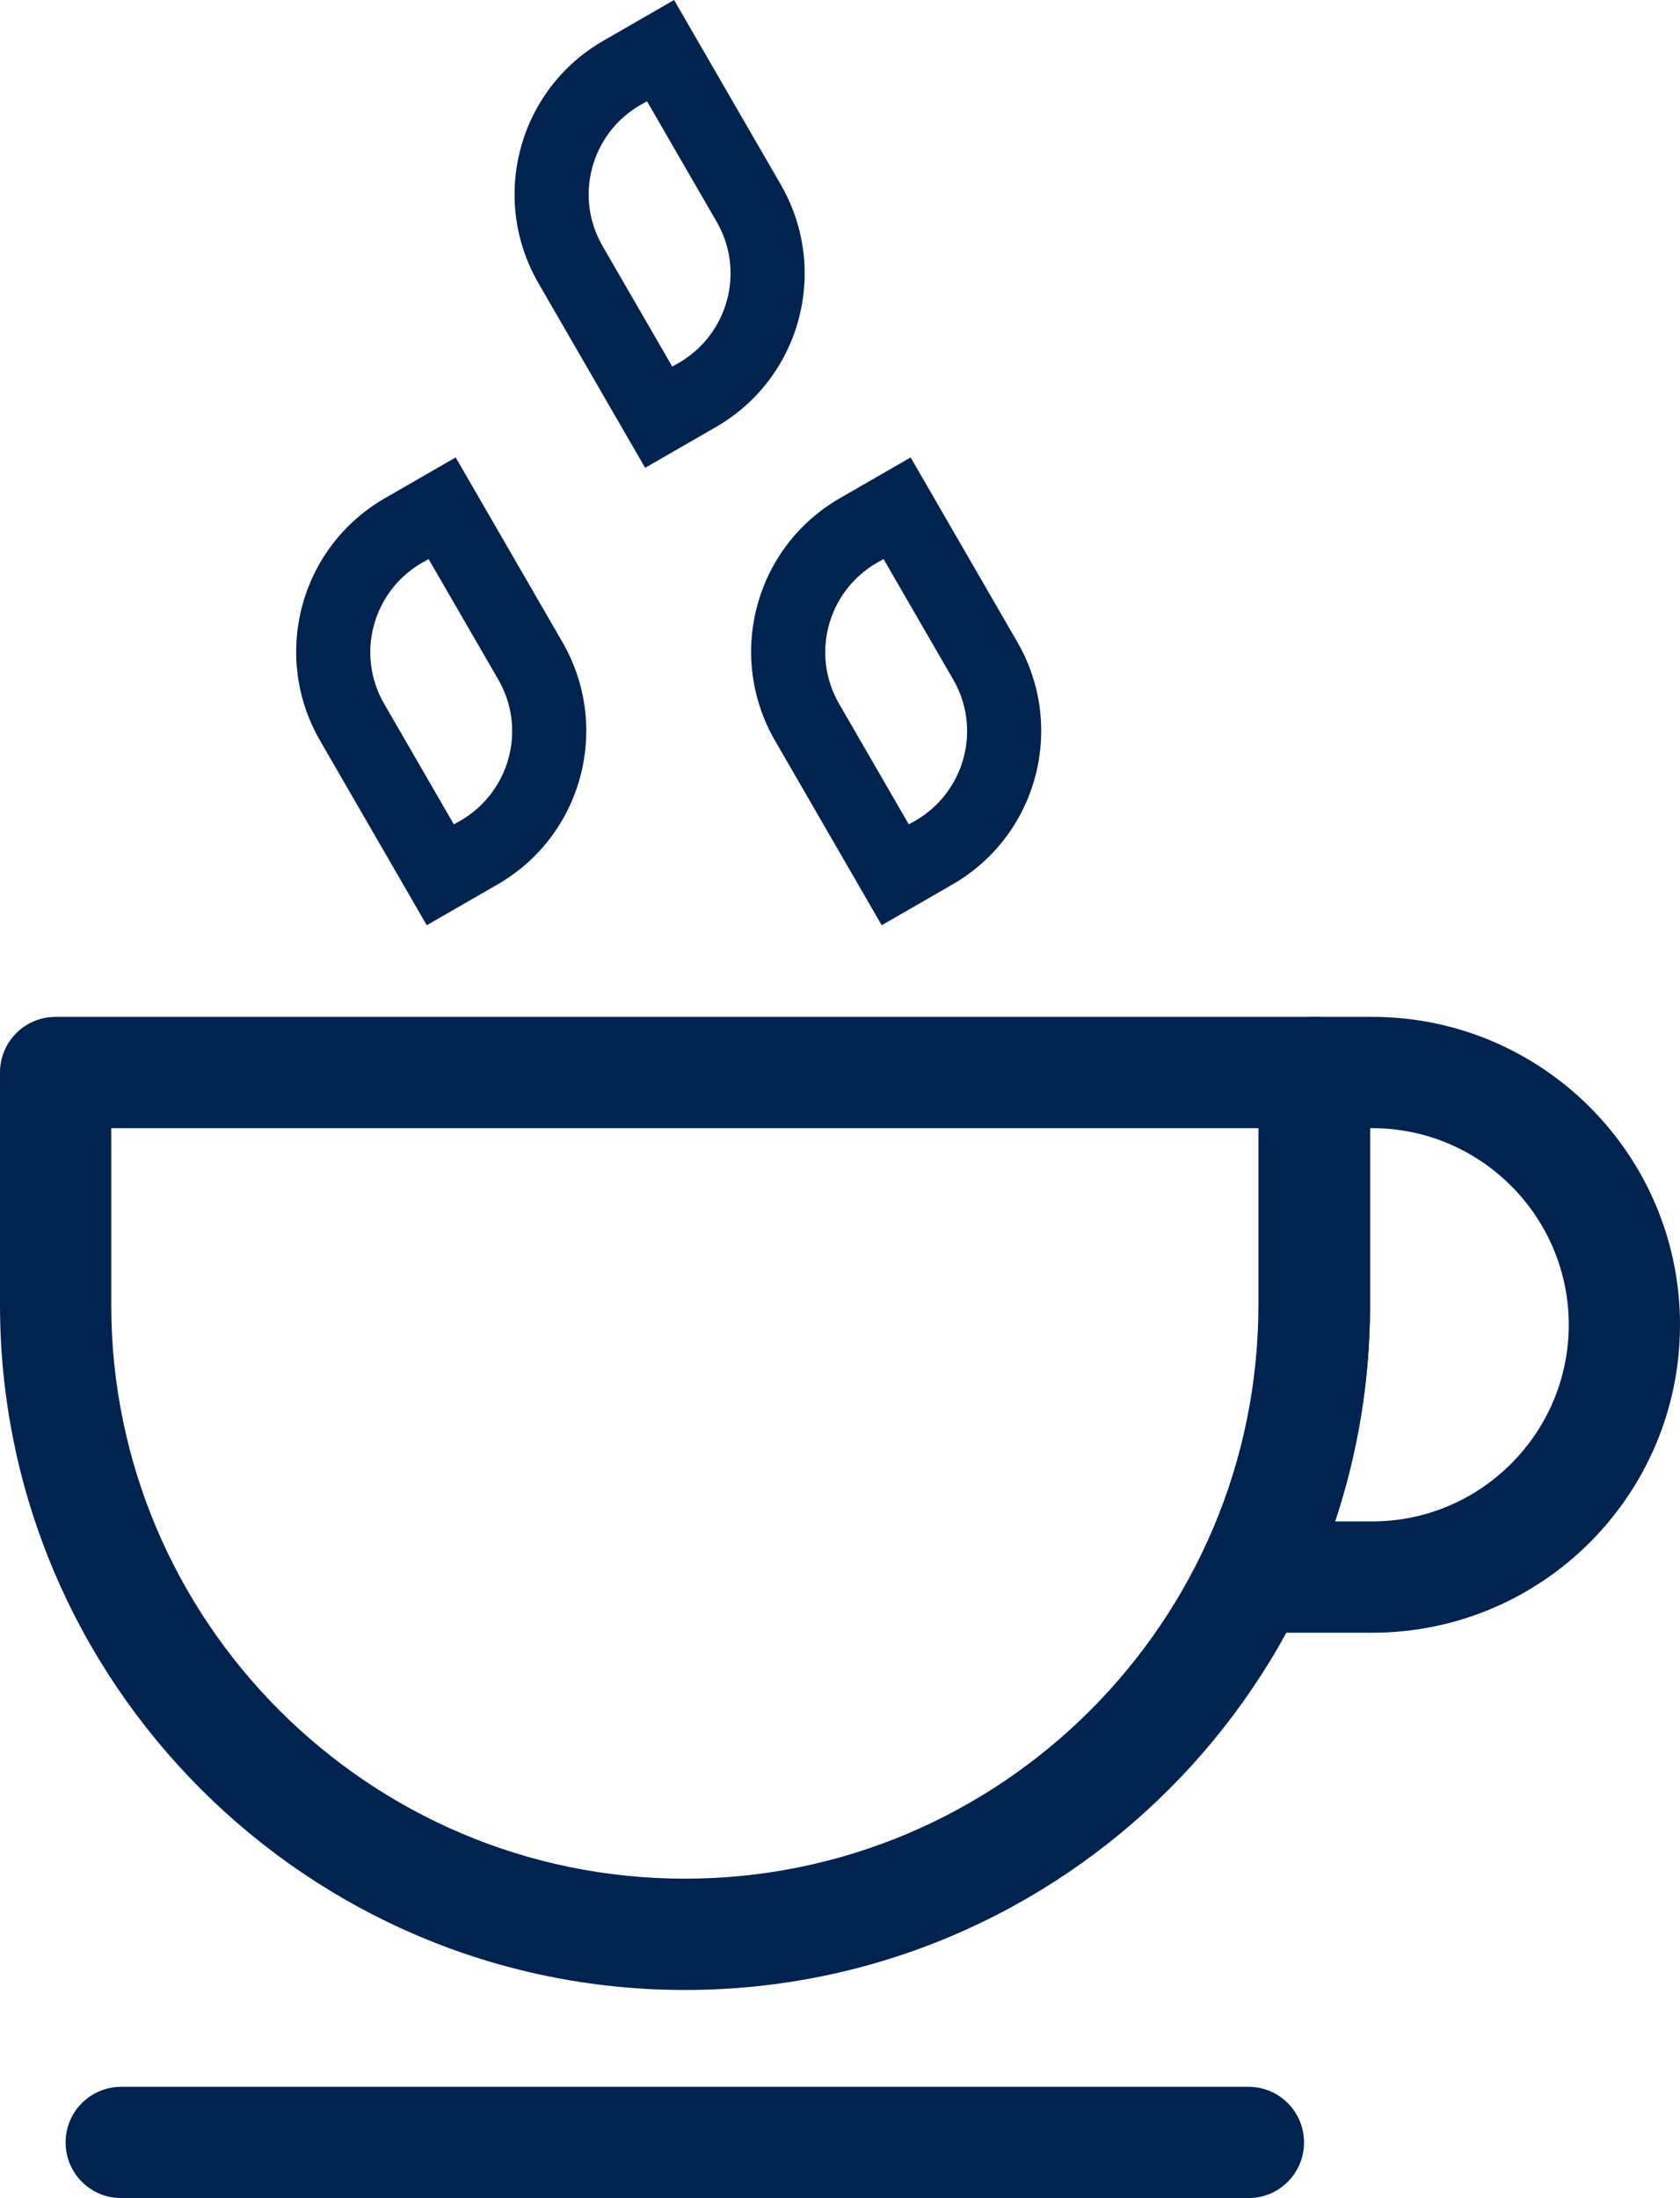
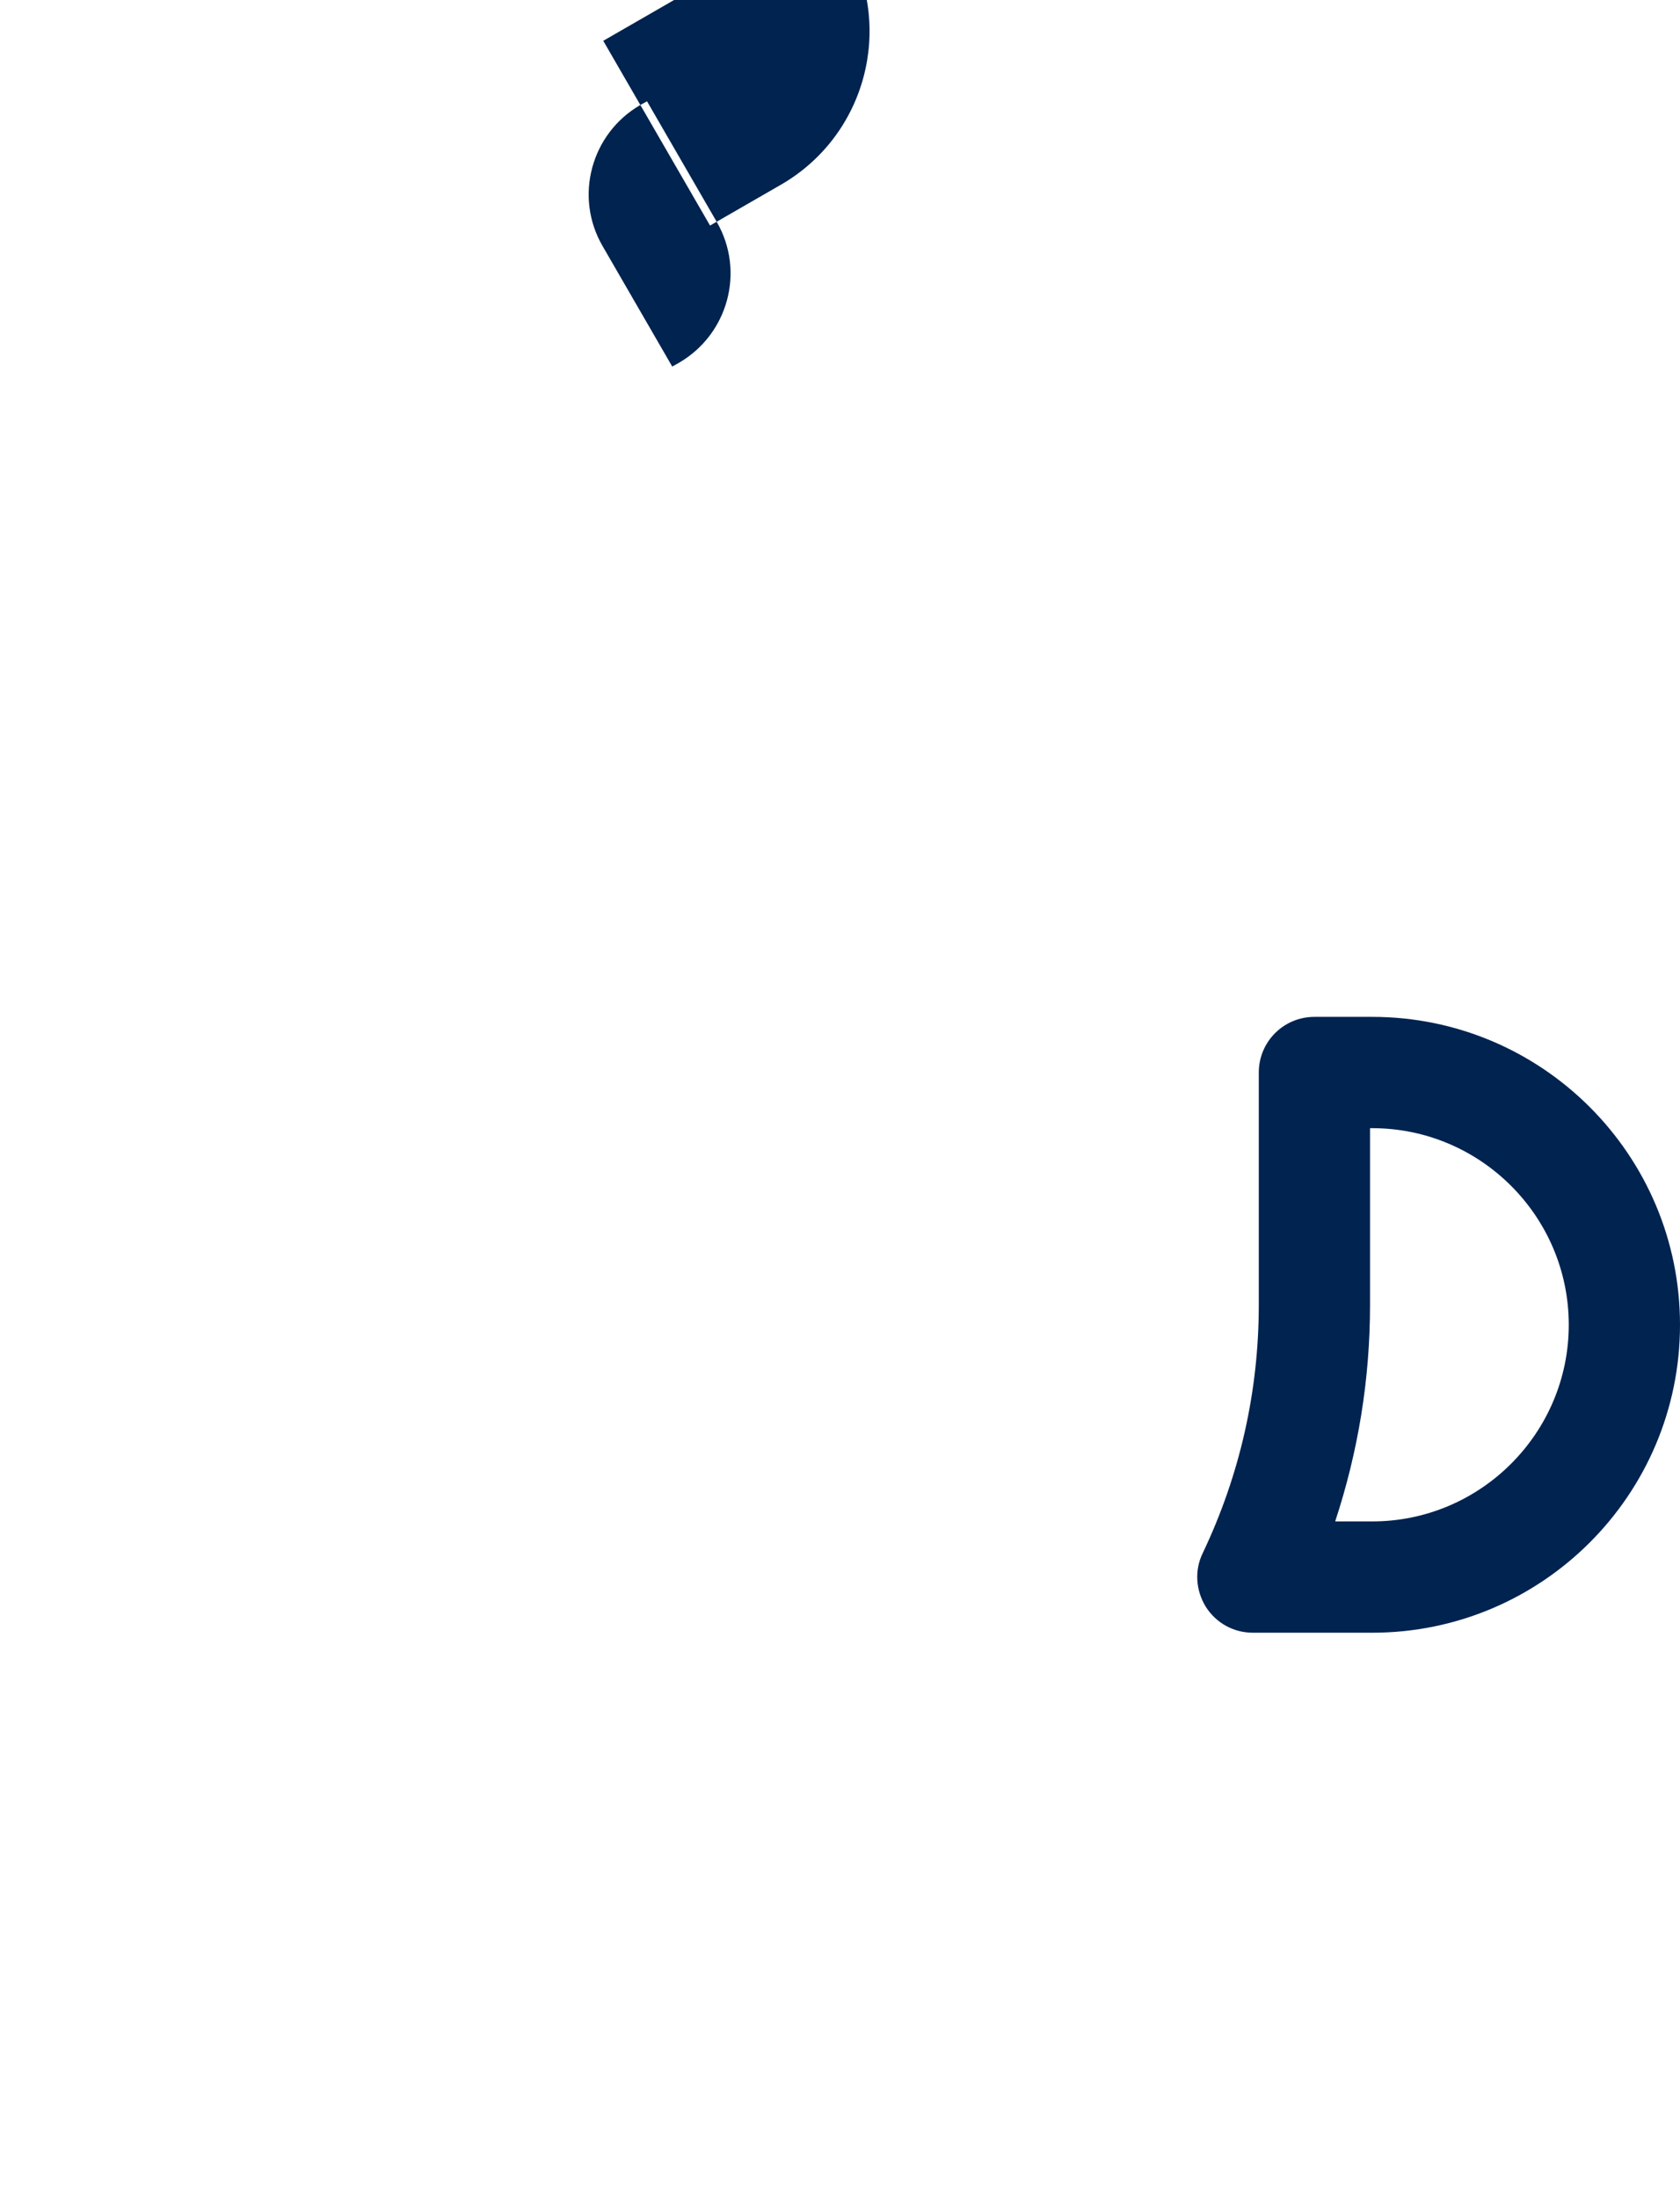
<svg xmlns="http://www.w3.org/2000/svg" id="Layer_2" data-name="Layer 2" viewBox="0 0 45.31 59.25">
  <g id="Icons">
    <path d="M37.01,44.01h-3.22c-.52,0-.99-.26-1.27-.7-.27-.44-.31-.98-.08-1.45,1-2.1,1.51-4.36,1.51-6.69v-6.26c0-.83.67-1.5,1.5-1.5h1.56c4.58,0,8.3,3.72,8.3,8.3s-3.72,8.3-8.3,8.3ZM36.01,41.01h1c2.92,0,5.3-2.38,5.3-5.3s-2.38-5.3-5.3-5.3h-.06v4.76c0,2.01-.32,3.96-.94,5.84Z" fill="#002350" stroke-width="0" />
-     <path d="M23.83,15.07l1.88,3.25c.77,1.33.31,3.03-1.02,3.8l-.18.1-1.88-3.25c-.77-1.33-.31-3.03,1.02-3.8l.18-.1M24.56,12.33l-1.91,1.1c-2.29,1.32-3.07,4.24-1.75,6.53l2.88,4.98,1.91-1.1c2.29-1.32,3.07-4.24,1.75-6.53l-2.88-4.98h0Z" fill="#00234f" stroke-width="0" />
-     <path d="M17.45,2.73l1.88,3.25c.77,1.33.31,3.03-1.02,3.8l-.18.1-1.88-3.25c-.77-1.33-.31-3.03,1.02-3.8l.18-.1M18.18,0l-1.91,1.1c-2.29,1.32-3.07,4.24-1.75,6.53l2.88,4.98,1.91-1.1c2.29-1.32,3.07-4.24,1.75-6.53l-2.88-4.98h0Z" fill="#00234f" stroke-width="0" />
-     <path d="M11.56,15.07l1.88,3.25c.77,1.33.31,3.03-1.02,3.8l-.18.1-1.88-3.25c-.77-1.33-.31-3.03,1.02-3.8l.18-.1M12.29,12.33l-1.91,1.1c-2.29,1.32-3.07,4.24-1.75,6.53l2.88,4.98,1.91-1.1c2.29-1.32,3.07-4.24,1.75-6.53l-2.88-4.98h0Z" fill="#00234f" stroke-width="0" />
-     <path d="M18.47,53.64C8.29,53.64,0,45.36,0,35.17v-6.26c0-.83.67-1.5,1.5-1.5h33.95c.83,0,1.5.67,1.5,1.5v6.26c0,10.19-8.29,18.47-18.47,18.47ZM3,30.41v4.76c0,8.53,6.94,15.47,15.47,15.47s15.47-6.94,15.47-15.47v-4.76H3Z" fill="#002350" stroke-width="0" />
-     <path d="M33.67,59.25H3.27c-.83,0-1.5-.67-1.5-1.5s.67-1.5,1.5-1.5h30.4c.83,0,1.5.67,1.5,1.5s-.67,1.5-1.5,1.5Z" fill="#002350" stroke-width="0" />
+     <path d="M17.45,2.73l1.88,3.25c.77,1.33.31,3.03-1.02,3.8l-.18.1-1.88-3.25c-.77-1.33-.31-3.03,1.02-3.8l.18-.1M18.18,0l-1.91,1.1l2.88,4.98,1.91-1.1c2.29-1.32,3.07-4.24,1.75-6.53l-2.88-4.98h0Z" fill="#00234f" stroke-width="0" />
  </g>
</svg>